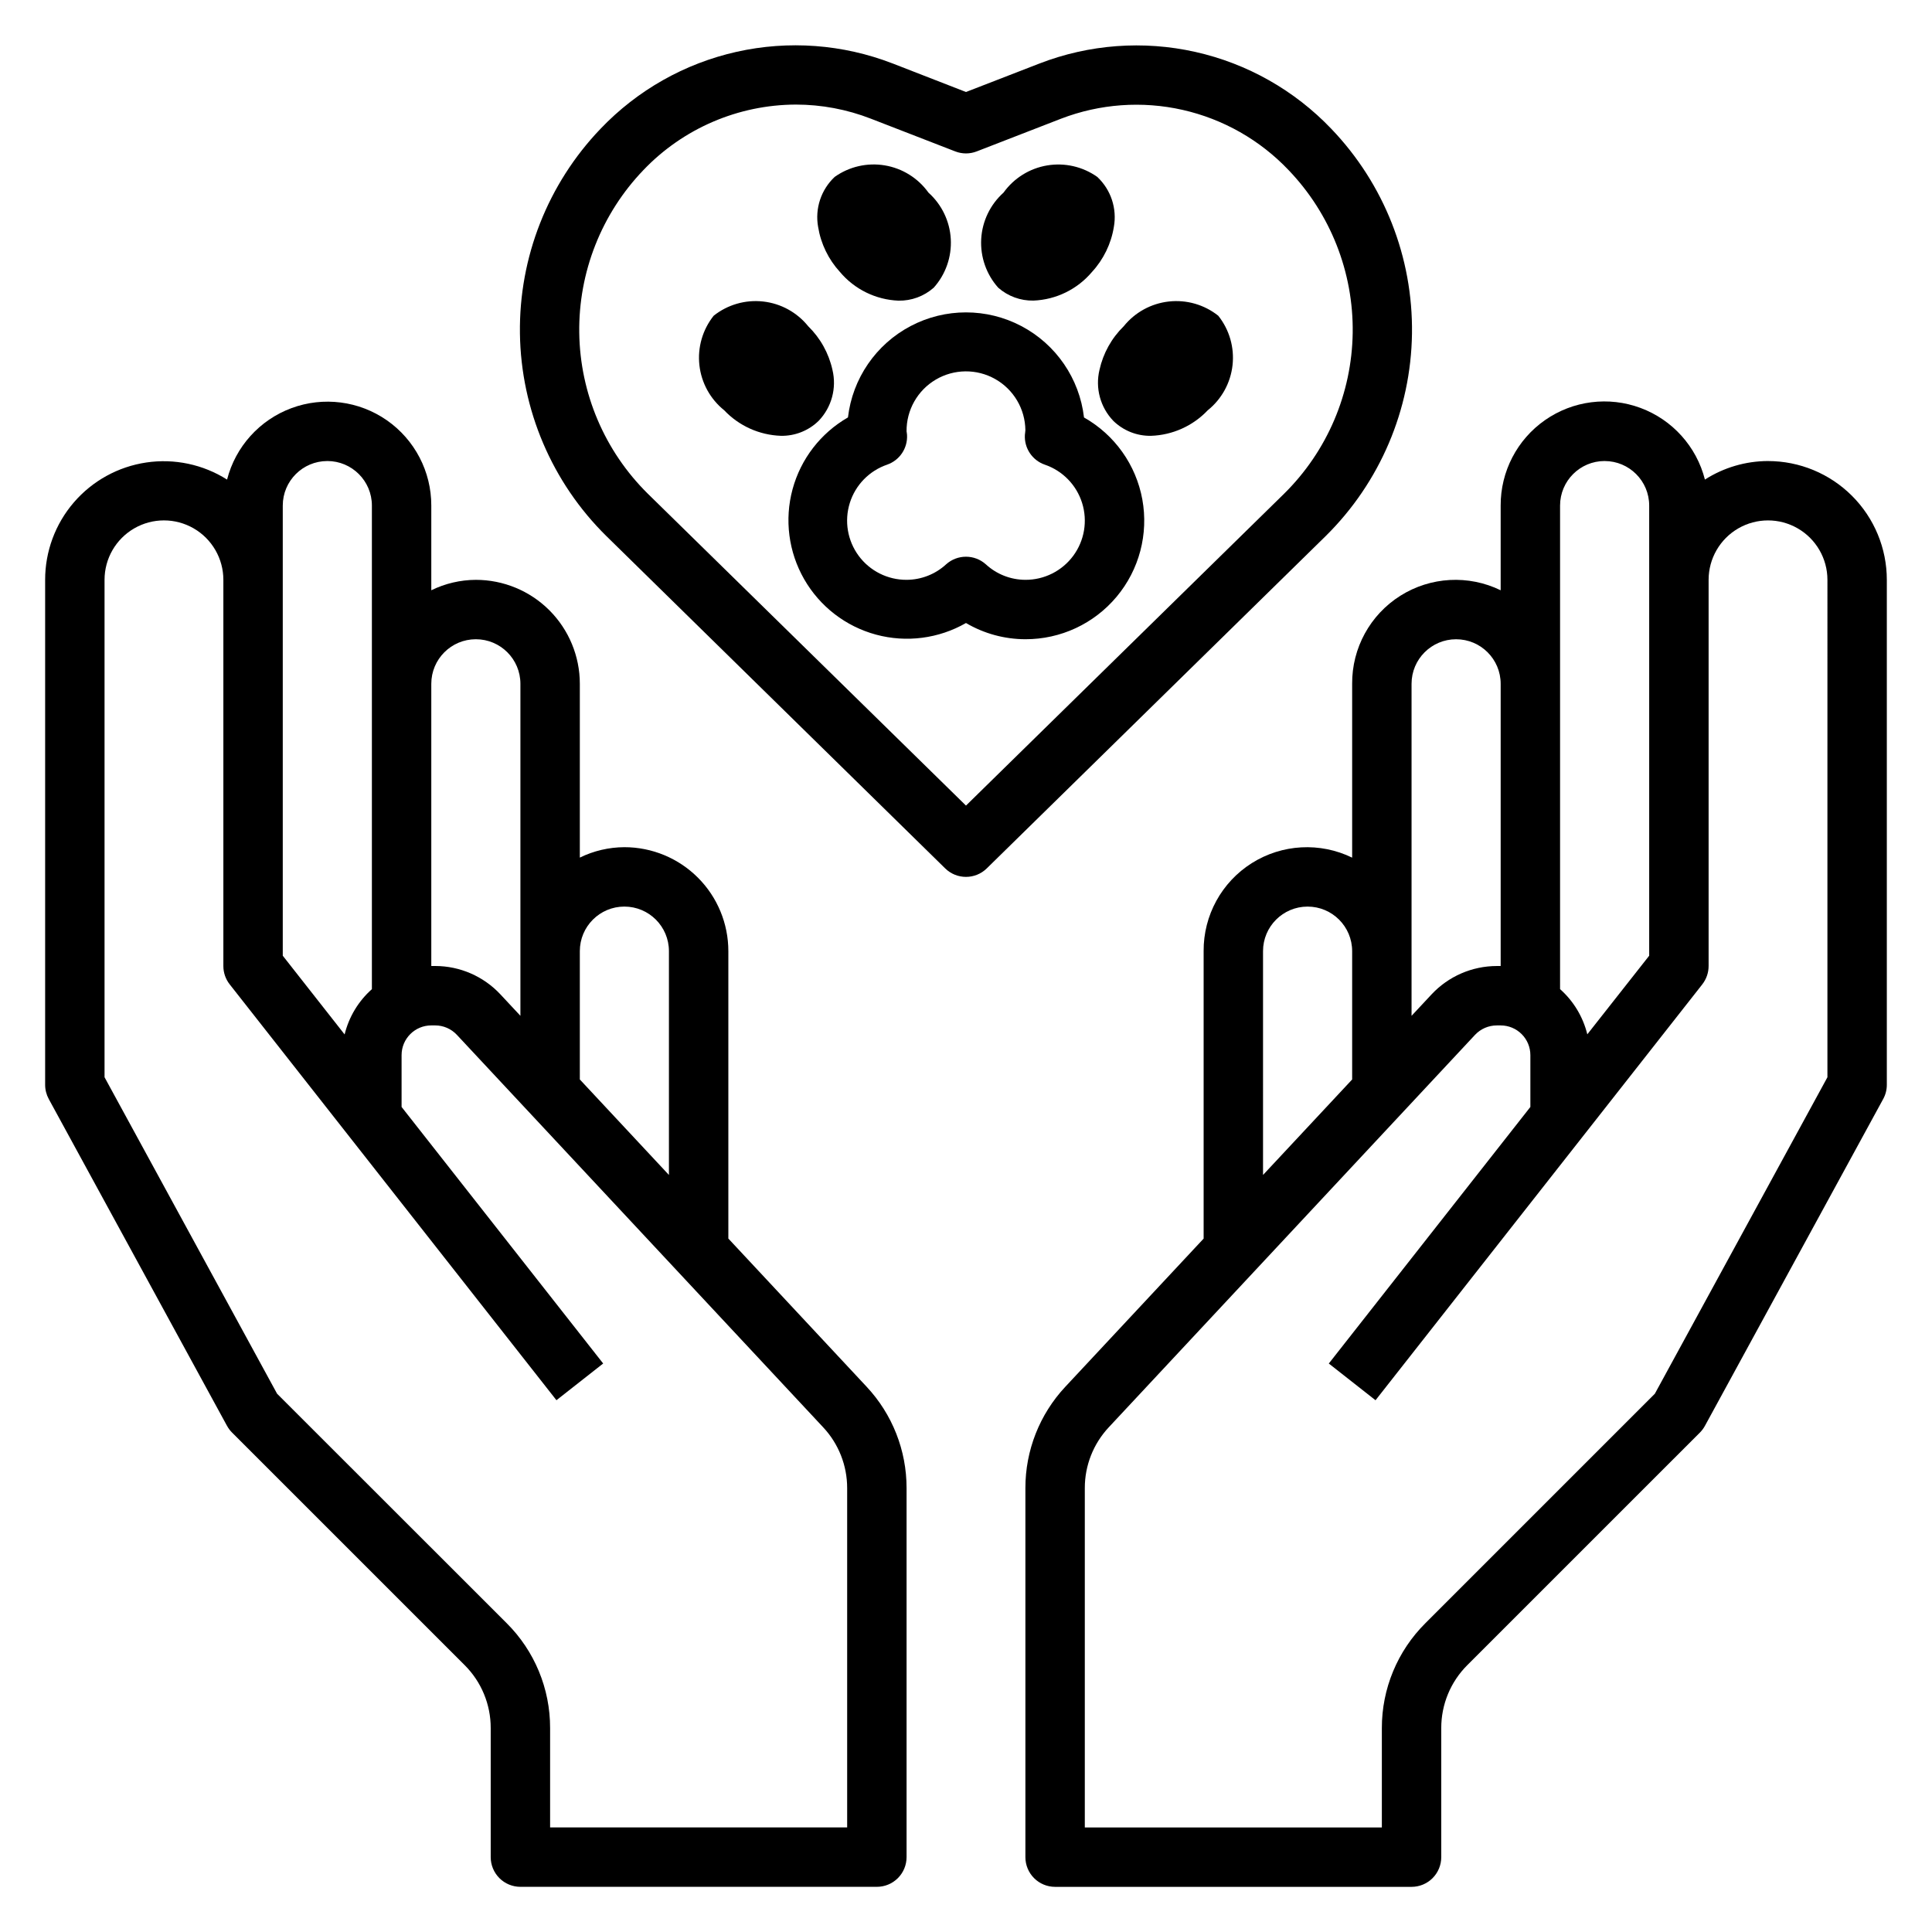
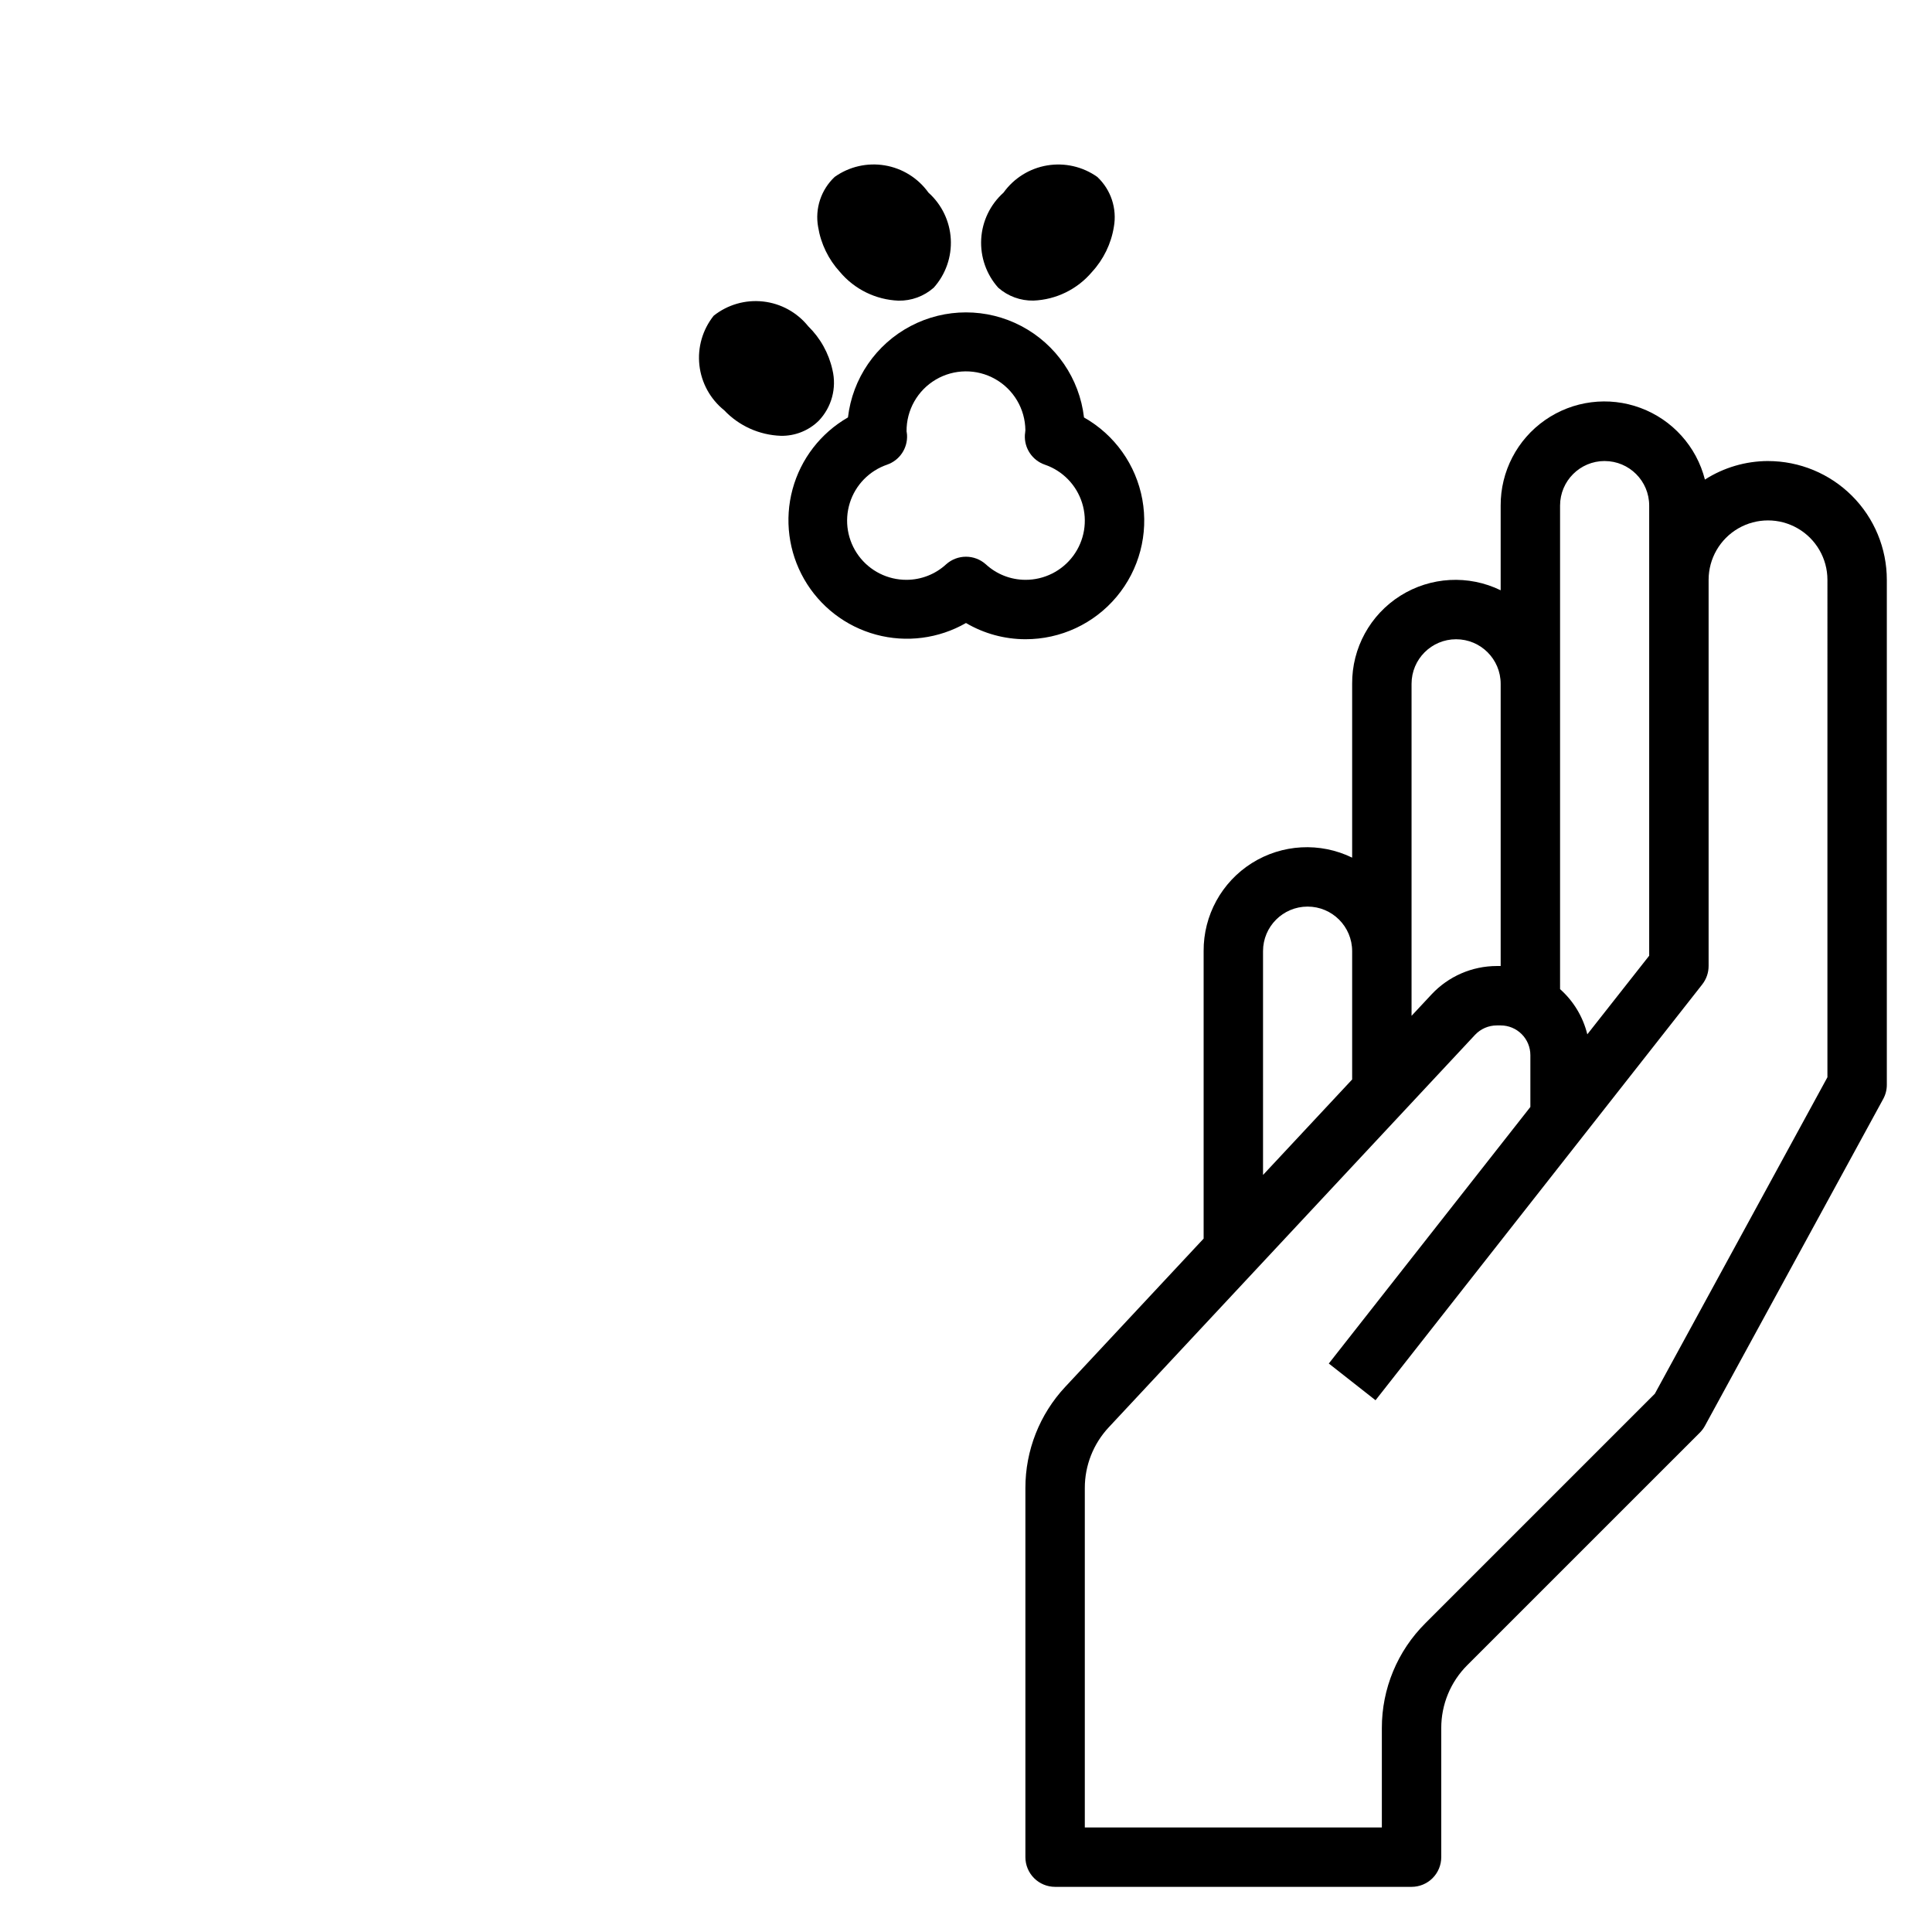
<svg xmlns="http://www.w3.org/2000/svg" fill="#000000" width="800px" height="800px" version="1.1" viewBox="144 144 512 512">
  <g>
-     <path d="m337.02 472.23v-76.168c0-7.309-2.902-14.316-8.07-19.48-5.168-5.168-12.176-8.07-19.484-8.07-4.094 0.02-8.129 0.961-11.805 2.762v-46.059c0-7.309-2.906-14.316-8.07-19.484-5.168-5.164-12.176-8.066-19.484-8.066-4.094 0.016-8.129 0.961-11.809 2.762v-22.445c0.016-9.008-4.387-17.453-11.777-22.602-7.391-5.148-16.84-6.352-25.285-3.219-8.445 3.137-14.82 10.207-17.062 18.934-6.367-4.027-13.969-5.637-21.422-4.527s-14.258 4.859-19.176 10.566c-4.918 5.711-7.621 12.996-7.613 20.531v133.82c0 1.316 0.332 2.613 0.961 3.769l47.23 86.594 0.004-0.004c0.355 0.66 0.809 1.266 1.336 1.797l61.629 61.621c4.449 4.422 6.938 10.438 6.922 16.707v34.188c0 2.086 0.828 4.09 2.305 5.566 1.477 1.477 3.481 2.305 5.566 2.305h94.465c2.086 0 4.09-0.828 5.566-2.305 1.477-1.477 2.305-3.481 2.305-5.566v-97.805c0.012-9.969-3.773-19.57-10.586-26.852zm-27.555-87.977c6.523 0 11.809 5.289 11.809 11.809v59.316l-23.613-25.309v-34.008c0-6.519 5.285-11.809 11.805-11.809zm-39.359-70.848c6.523 0 11.809 5.285 11.809 11.809v87.984l-5.32-5.699c-4.473-4.777-10.719-7.496-17.266-7.5h-1.031v-74.785c0-6.523 5.289-11.809 11.809-11.809zm-39.359-47.23c6.519 0 11.809 5.285 11.809 11.805v128.16c-3.574 3.168-6.094 7.356-7.227 11.996l-16.391-20.863v-119.29c0-6.519 5.289-11.805 11.809-11.805zm137.76 362.11h-78.723v-26.316c0.027-10.449-4.125-20.473-11.531-27.836l-60.82-60.781-45.727-83.875v-131.82c0-5.625 3-10.824 7.871-13.637 4.871-2.812 10.871-2.812 15.742 0 4.871 2.812 7.875 8.012 7.875 13.637v102.34c-0.004 1.762 0.586 3.477 1.676 4.863l86.594 110.21 12.383-9.73-53.422-67.988v-13.738c0-4.348 3.523-7.871 7.871-7.871h1.031c2.18 0 4.262 0.906 5.746 2.496l97.07 104c4.094 4.367 6.367 10.129 6.363 16.113z" />
    <path d="m612.54 266.18c-5.926 0.012-11.727 1.719-16.719 4.91-2.227-8.742-8.602-15.836-17.059-18.98-8.457-3.148-17.918-1.941-25.316 3.223-7.398 5.164-11.793 13.633-11.754 22.652v22.445c-8.512-4.148-18.562-3.602-26.578 1.445-8.012 5.047-12.848 13.875-12.781 23.344v46.066c-8.512-4.148-18.562-3.602-26.574 1.441-8.012 5.047-12.848 13.871-12.785 23.34v76.176l-36.652 39.266c-6.812 7.281-10.598 16.883-10.582 26.852v97.805c0 2.086 0.828 4.09 2.305 5.566 1.477 1.477 3.481 2.305 5.566 2.305h94.465c2.09 0 4.09-0.828 5.566-2.305 1.477-1.477 2.305-3.481 2.305-5.566v-34.188c-0.016-6.269 2.473-12.285 6.914-16.707l61.629-61.621c0.531-0.531 0.98-1.137 1.34-1.797l47.23-86.594v0.004c0.637-1.156 0.969-2.453 0.969-3.769v-133.82c0-8.352-3.316-16.363-9.223-22.266-5.906-5.906-13.914-9.223-22.266-9.223zm-43.297 0c6.523 0 11.809 5.285 11.809 11.805v119.29l-16.398 20.832c-1.137-4.633-3.652-8.809-7.219-11.977v-128.15c0-6.519 5.289-11.805 11.809-11.805zm-39.359 47.23c6.523 0 11.809 5.285 11.809 11.809v74.785h-1.031c-6.543 0.008-12.793 2.723-17.266 7.5l-5.32 5.699v-87.984c0-6.523 5.289-11.809 11.809-11.809zm-51.168 82.656c0-6.519 5.285-11.809 11.809-11.809 6.519 0 11.809 5.289 11.809 11.809v34.008l-23.617 25.301zm149.57 33.418-45.738 83.875-60.82 60.82c-7.394 7.356-11.543 17.363-11.523 27.797v26.316h-78.719v-89.934c-0.012-5.981 2.262-11.742 6.352-16.113l97.062-104c1.492-1.586 3.574-2.492 5.754-2.496h1.039c2.086 0 4.09 0.828 5.566 2.305 1.477 1.477 2.305 3.481 2.305 5.566v13.738l-53.418 67.992 12.383 9.73 86.594-110.21-0.004-0.004c1.09-1.387 1.68-3.102 1.68-4.863v-102.34c0-5.625 3-10.824 7.871-13.637s10.871-2.812 15.742 0c4.871 2.812 7.875 8.012 7.875 13.637z" />
    <path d="m366.59 216.07c3.875 4.606 9.508 7.367 15.523 7.609 3.434 0.059 6.762-1.168 9.336-3.438 3.156-3.527 4.781-8.16 4.519-12.887-0.262-4.723-2.391-9.148-5.914-12.305-2.746-3.84-6.906-6.438-11.562-7.219s-9.438 0.312-13.289 3.047c-3.617 3.394-5.273 8.391-4.391 13.273 0.719 4.449 2.731 8.594 5.777 11.918z" />
    <path d="m417.88 223.66c6.016-0.242 11.648-3.004 15.523-7.609 3.047-3.32 5.055-7.453 5.777-11.895 0.883-4.883-0.77-9.879-4.391-13.273-3.852-2.731-8.629-3.824-13.289-3.043-4.656 0.781-8.812 3.375-11.562 7.215-3.523 3.156-5.648 7.582-5.91 12.305-0.258 4.727 1.363 9.359 4.516 12.887 2.578 2.262 5.906 3.481 9.336 3.414z" />
-     <path d="m441.8 230.46c-3.223 3.148-5.453 7.164-6.426 11.559-1.156 4.824 0.219 9.906 3.644 13.492 2.672 2.621 6.285 4.059 10.031 3.984 5.699-0.195 11.094-2.629 15.02-6.769 3.684-2.957 6.043-7.254 6.566-11.949 0.523-4.695-0.836-9.406-3.781-13.102-3.695-2.941-8.406-4.297-13.102-3.773-4.695 0.52-8.992 2.879-11.953 6.559z" />
    <path d="m364.61 242.02c-0.973-4.394-3.203-8.41-6.422-11.559-2.961-3.68-7.258-6.039-11.953-6.559-4.695-0.523-9.406 0.832-13.105 3.773-2.941 3.695-4.305 8.406-3.781 13.102 0.523 4.695 2.887 8.992 6.57 11.949 3.922 4.141 9.316 6.57 15.02 6.769 3.742 0.074 7.356-1.363 10.027-3.984 3.43-3.586 4.801-8.668 3.644-13.492z" />
    <path d="m431.27 254.62c-1.203-10.312-7.414-19.367-16.598-24.207-9.188-4.836-20.168-4.836-29.352 0-9.188 4.84-15.398 13.895-16.602 24.207-7.223 4.148-12.504 10.996-14.684 19.039-2.176 8.039-1.066 16.617 3.082 23.84 4.144 7.227 10.992 12.508 19.035 14.684s16.617 1.066 23.844-3.078c4.769 2.805 10.207 4.289 15.742 4.297 9.332 0.023 18.191-4.102 24.176-11.258 5.988-7.156 8.484-16.602 6.816-25.785-1.672-9.18-7.336-17.141-15.461-21.73zm-15.531 43.039c-3.883-0.008-7.621-1.473-10.477-4.102-2.996-2.695-7.539-2.695-10.535 0-2.856 2.625-6.594 4.09-10.477 4.102-5 0.023-9.715-2.34-12.688-6.359-2.973-4.023-3.848-9.219-2.359-13.996 1.488-4.773 5.168-8.551 9.898-10.168 3.316-1.152 5.469-4.363 5.273-7.871 0-0.211-0.102-0.789-0.125-0.953-0.055-5.625 2.894-10.852 7.738-13.711s10.848-2.918 15.746-0.152c4.898 2.766 7.949 7.934 8.004 13.559 0 0.211-0.117 1.039-0.133 1.258-0.195 3.508 1.957 6.719 5.273 7.871 4.731 1.617 8.41 5.394 9.898 10.168 1.492 4.773 0.617 9.969-2.356 13.992-2.973 4.019-7.684 6.383-12.684 6.363z" />
-     <path d="m496.82 178.15c-9.734-10.211-22.281-17.309-36.047-20.391-13.77-3.086-28.145-2.016-41.305 3.074l-19.473 7.547-19.484-7.582v0.004c-13.16-5.086-27.535-6.152-41.301-3.07-13.77 3.082-26.312 10.176-36.051 20.387-13.973 14.578-21.652 34.07-21.371 54.262s8.492 39.465 22.867 53.648l89.828 88.105c3.062 3 7.961 3 11.02 0l89.82-88.074c14.375-14.184 22.59-33.457 22.867-53.648 0.281-20.191-7.394-39.684-21.371-54.262zm-96.824 179.34-84.32-82.656c-11.422-11.273-17.949-26.59-18.168-42.637-0.219-16.047 5.887-31.539 16.996-43.121 10.539-11.043 25.125-17.312 40.391-17.363 6.812 0 13.562 1.27 19.91 3.746l22.332 8.66c1.836 0.719 3.879 0.719 5.715 0l22.324-8.66c10.273-3.949 21.484-4.766 32.223-2.34 10.734 2.426 20.508 7.977 28.086 15.957 11.109 11.586 17.211 27.074 16.992 43.121-0.223 16.047-6.75 31.363-18.172 42.637z" />
  </g>
</svg>